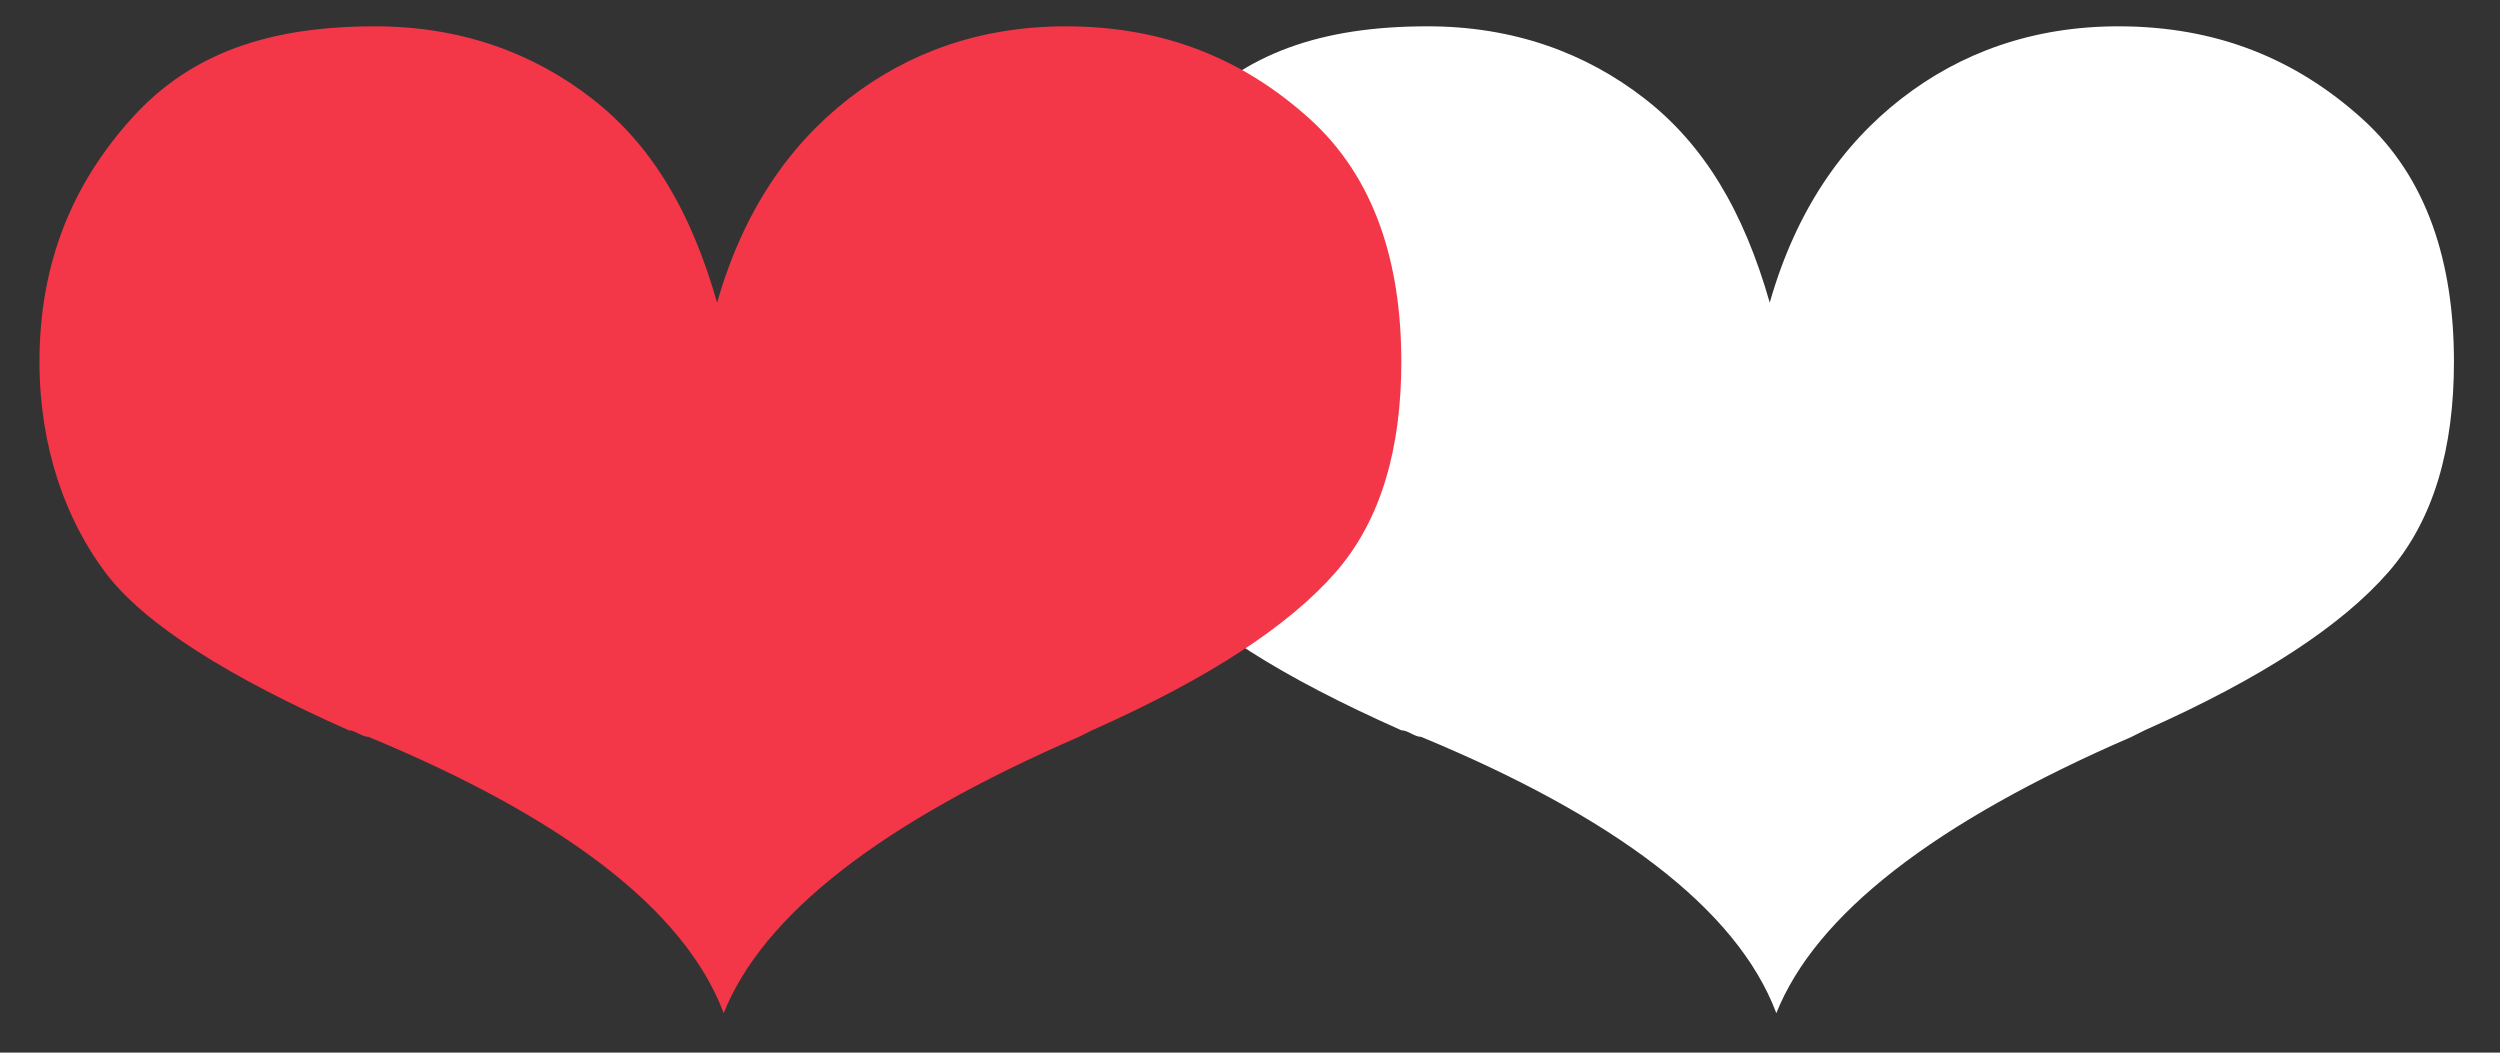
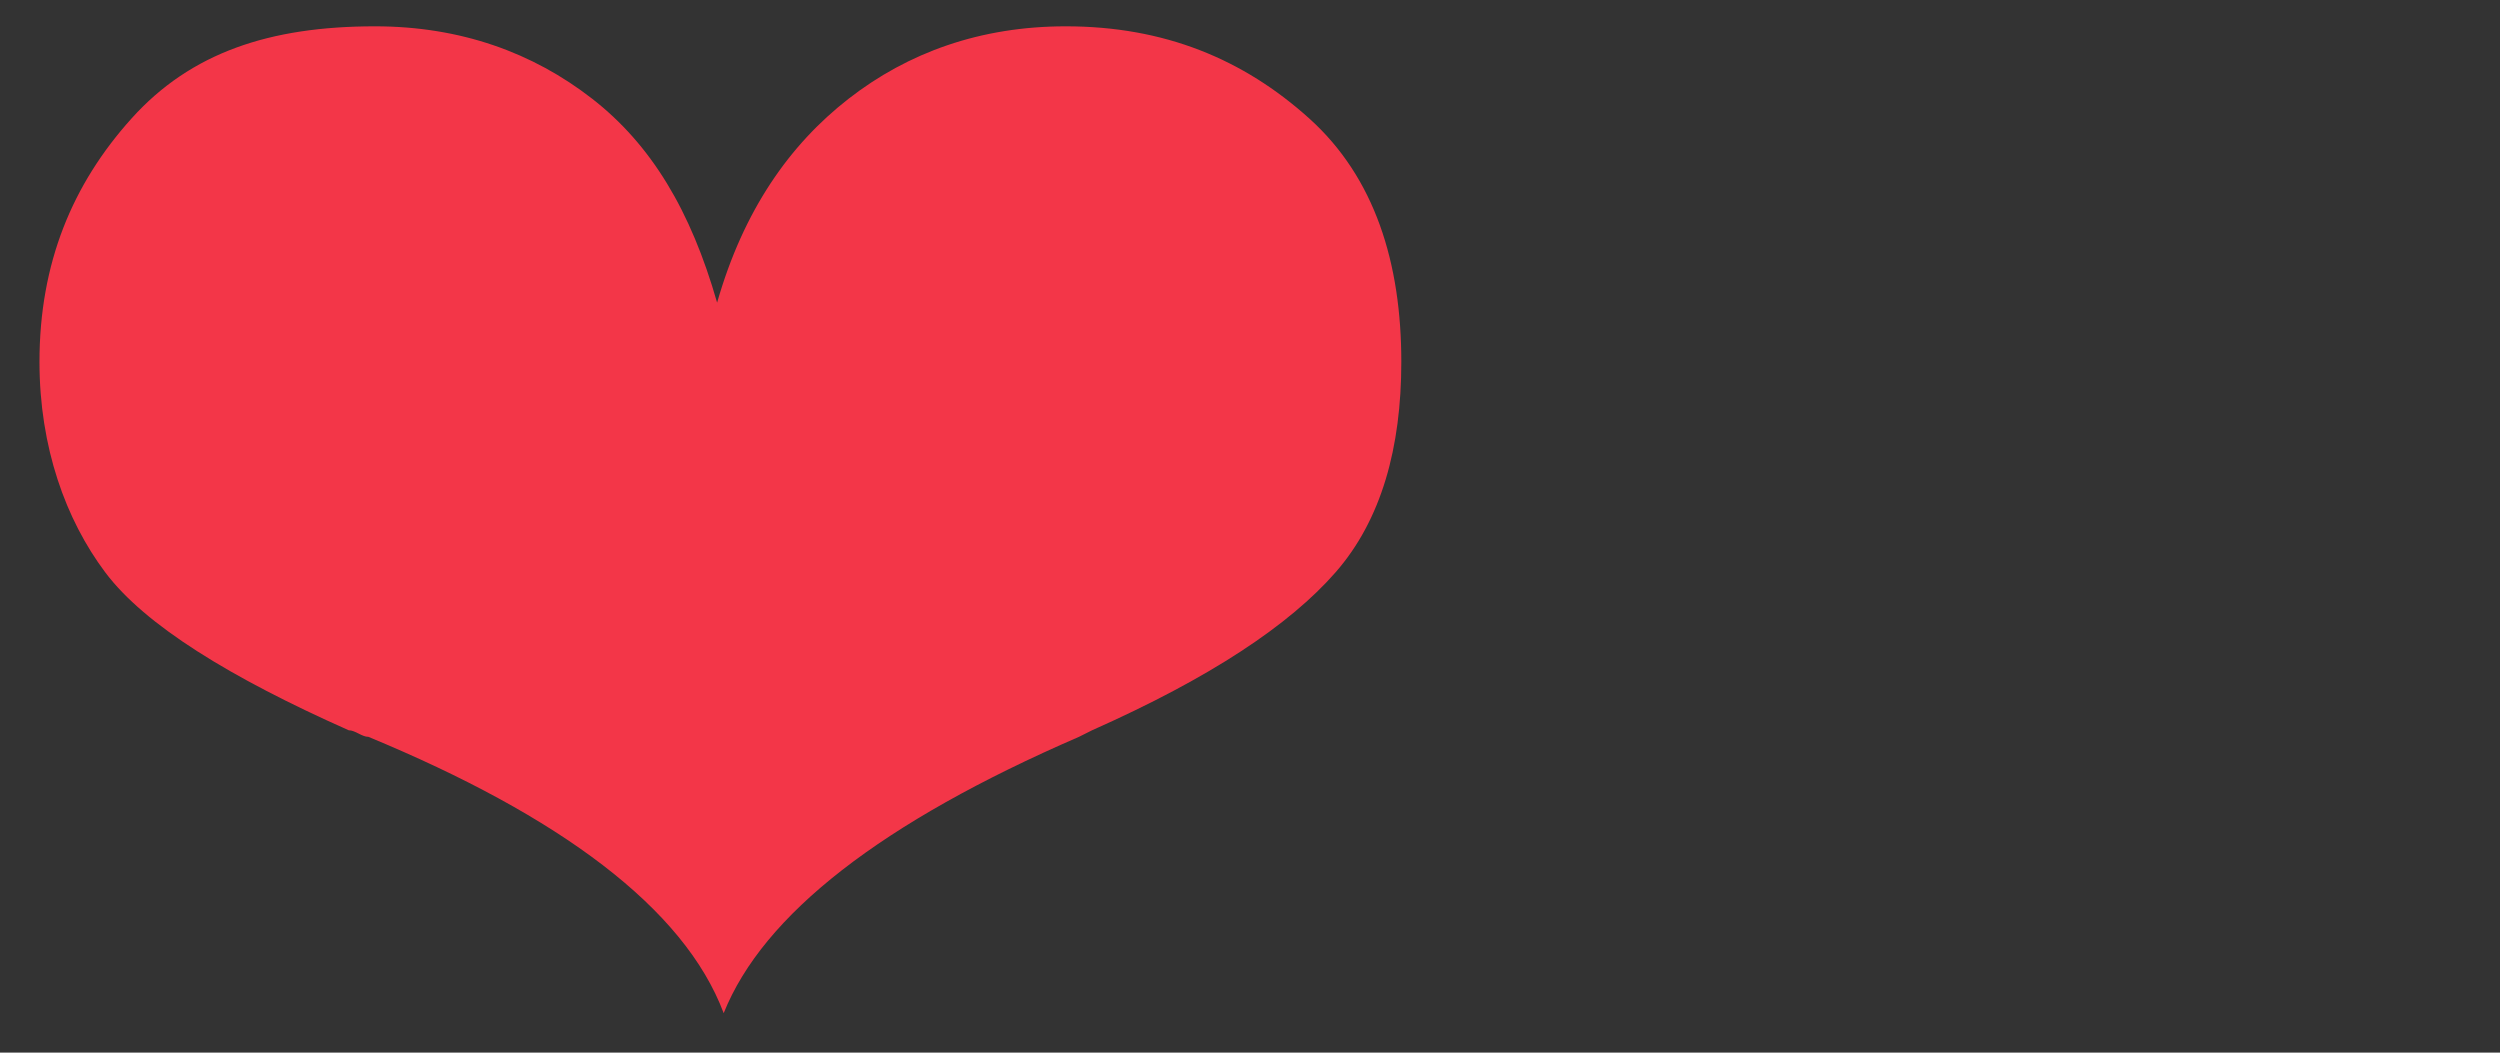
<svg xmlns="http://www.w3.org/2000/svg" version="1.1" id="Layer_1" x="0px" y="0px" viewBox="0 0 38 16" style="enable-background:new 0 0 38 16;" xml:space="preserve">
  <rect x="0" y="0" width="38" height="16" fill="#333333" stroke="none" />
  <style type="text/css">
	.st0{enable-background:new    ;}
	.st1{fill:#FFFFFF;}
	.st2{fill:#F33648;}
</style>
  <title>HEARTS</title>
  <desc>Created with Sketch.</desc>
  <g id="Page-1">
    <g id="Desktop-HD" transform="translate(-451, -1374)">
      <g id="_x32_nd-Section" transform="translate(0, 700)">
        <g id="THE-BRIDE" transform="translate(234, 340)">
          <g id="frame" transform="translate(13, 12)">
            <g id="HEARTS" transform="translate(204, 318)">
              <g class="st0">
-                 <path class="st1" d="M26.9,8.6c0.4-1.4,1.1-2.4,2-3.1s2-1.1,3.3-1.1c1.5,0,2.7,0.5,3.7,1.4s1.4,2.2,1.4,3.7         c0,1.3-0.3,2.4-1,3.2s-1.9,1.6-3.7,2.4l-0.2,0.1c-3,1.3-4.8,2.7-5.4,4.2c-0.6-1.6-2.5-3-5.4-4.2c-0.1,0-0.2-0.1-0.3-0.1         c-1.8-0.8-3.1-1.6-3.7-2.4s-1-1.9-1-3.2c0-1.5,0.5-2.7,1.4-3.7s2.1-1.4,3.7-1.4c1.3,0,2.4,0.4,3.3,1.1S26.5,7.2,26.9,8.6z" />
-               </g>
+                 </g>
              <g class="st0">
                <path class="st2" d="M10.9,8.6c0.4-1.4,1.1-2.4,2-3.1s2-1.1,3.3-1.1c1.5,0,2.7,0.5,3.7,1.4s1.4,2.2,1.4,3.7         c0,1.3-0.3,2.4-1,3.2s-1.9,1.6-3.7,2.4l-0.2,0.1c-3,1.3-4.8,2.7-5.4,4.2c-0.6-1.6-2.5-3-5.4-4.2c-0.1,0-0.2-0.1-0.3-0.1         c-1.8-0.8-3.1-1.6-3.7-2.4s-1-1.9-1-3.2c0-1.5,0.5-2.7,1.4-3.7s2.1-1.4,3.7-1.4c1.3,0,2.4,0.4,3.3,1.1S10.5,7.2,10.9,8.6z" />
              </g>
            </g>
          </g>
        </g>
      </g>
    </g>
  </g>
</svg>